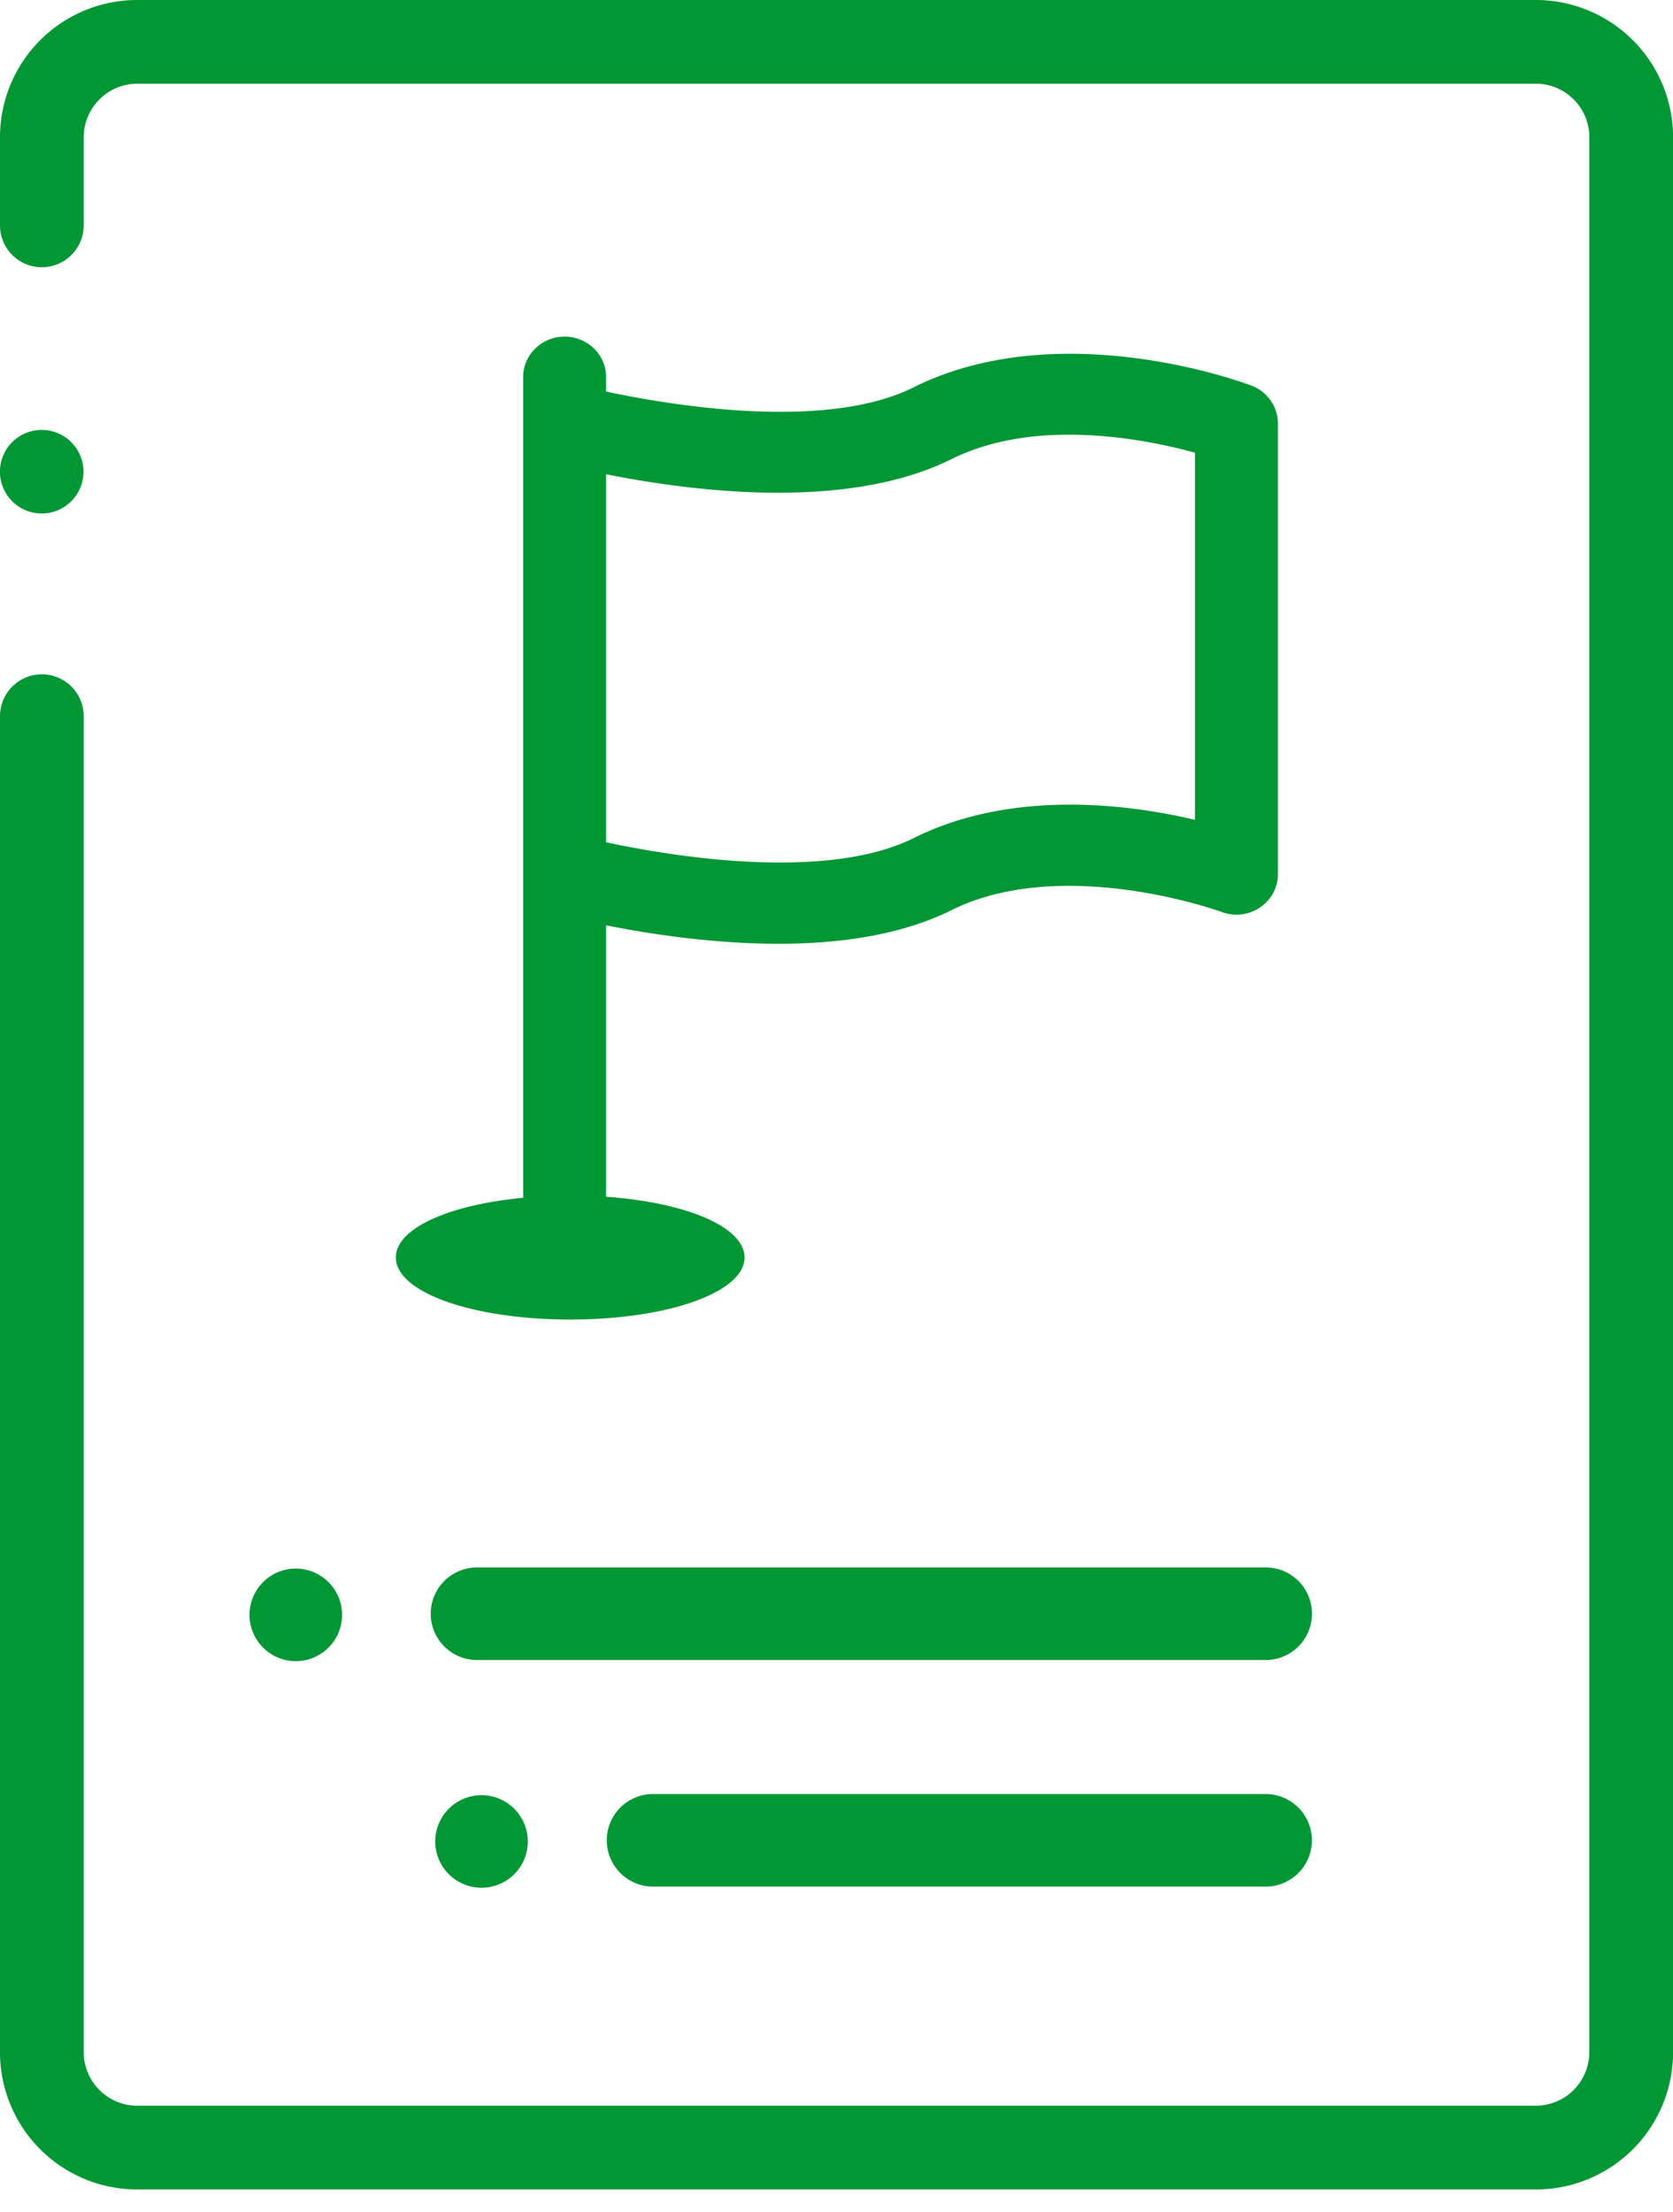
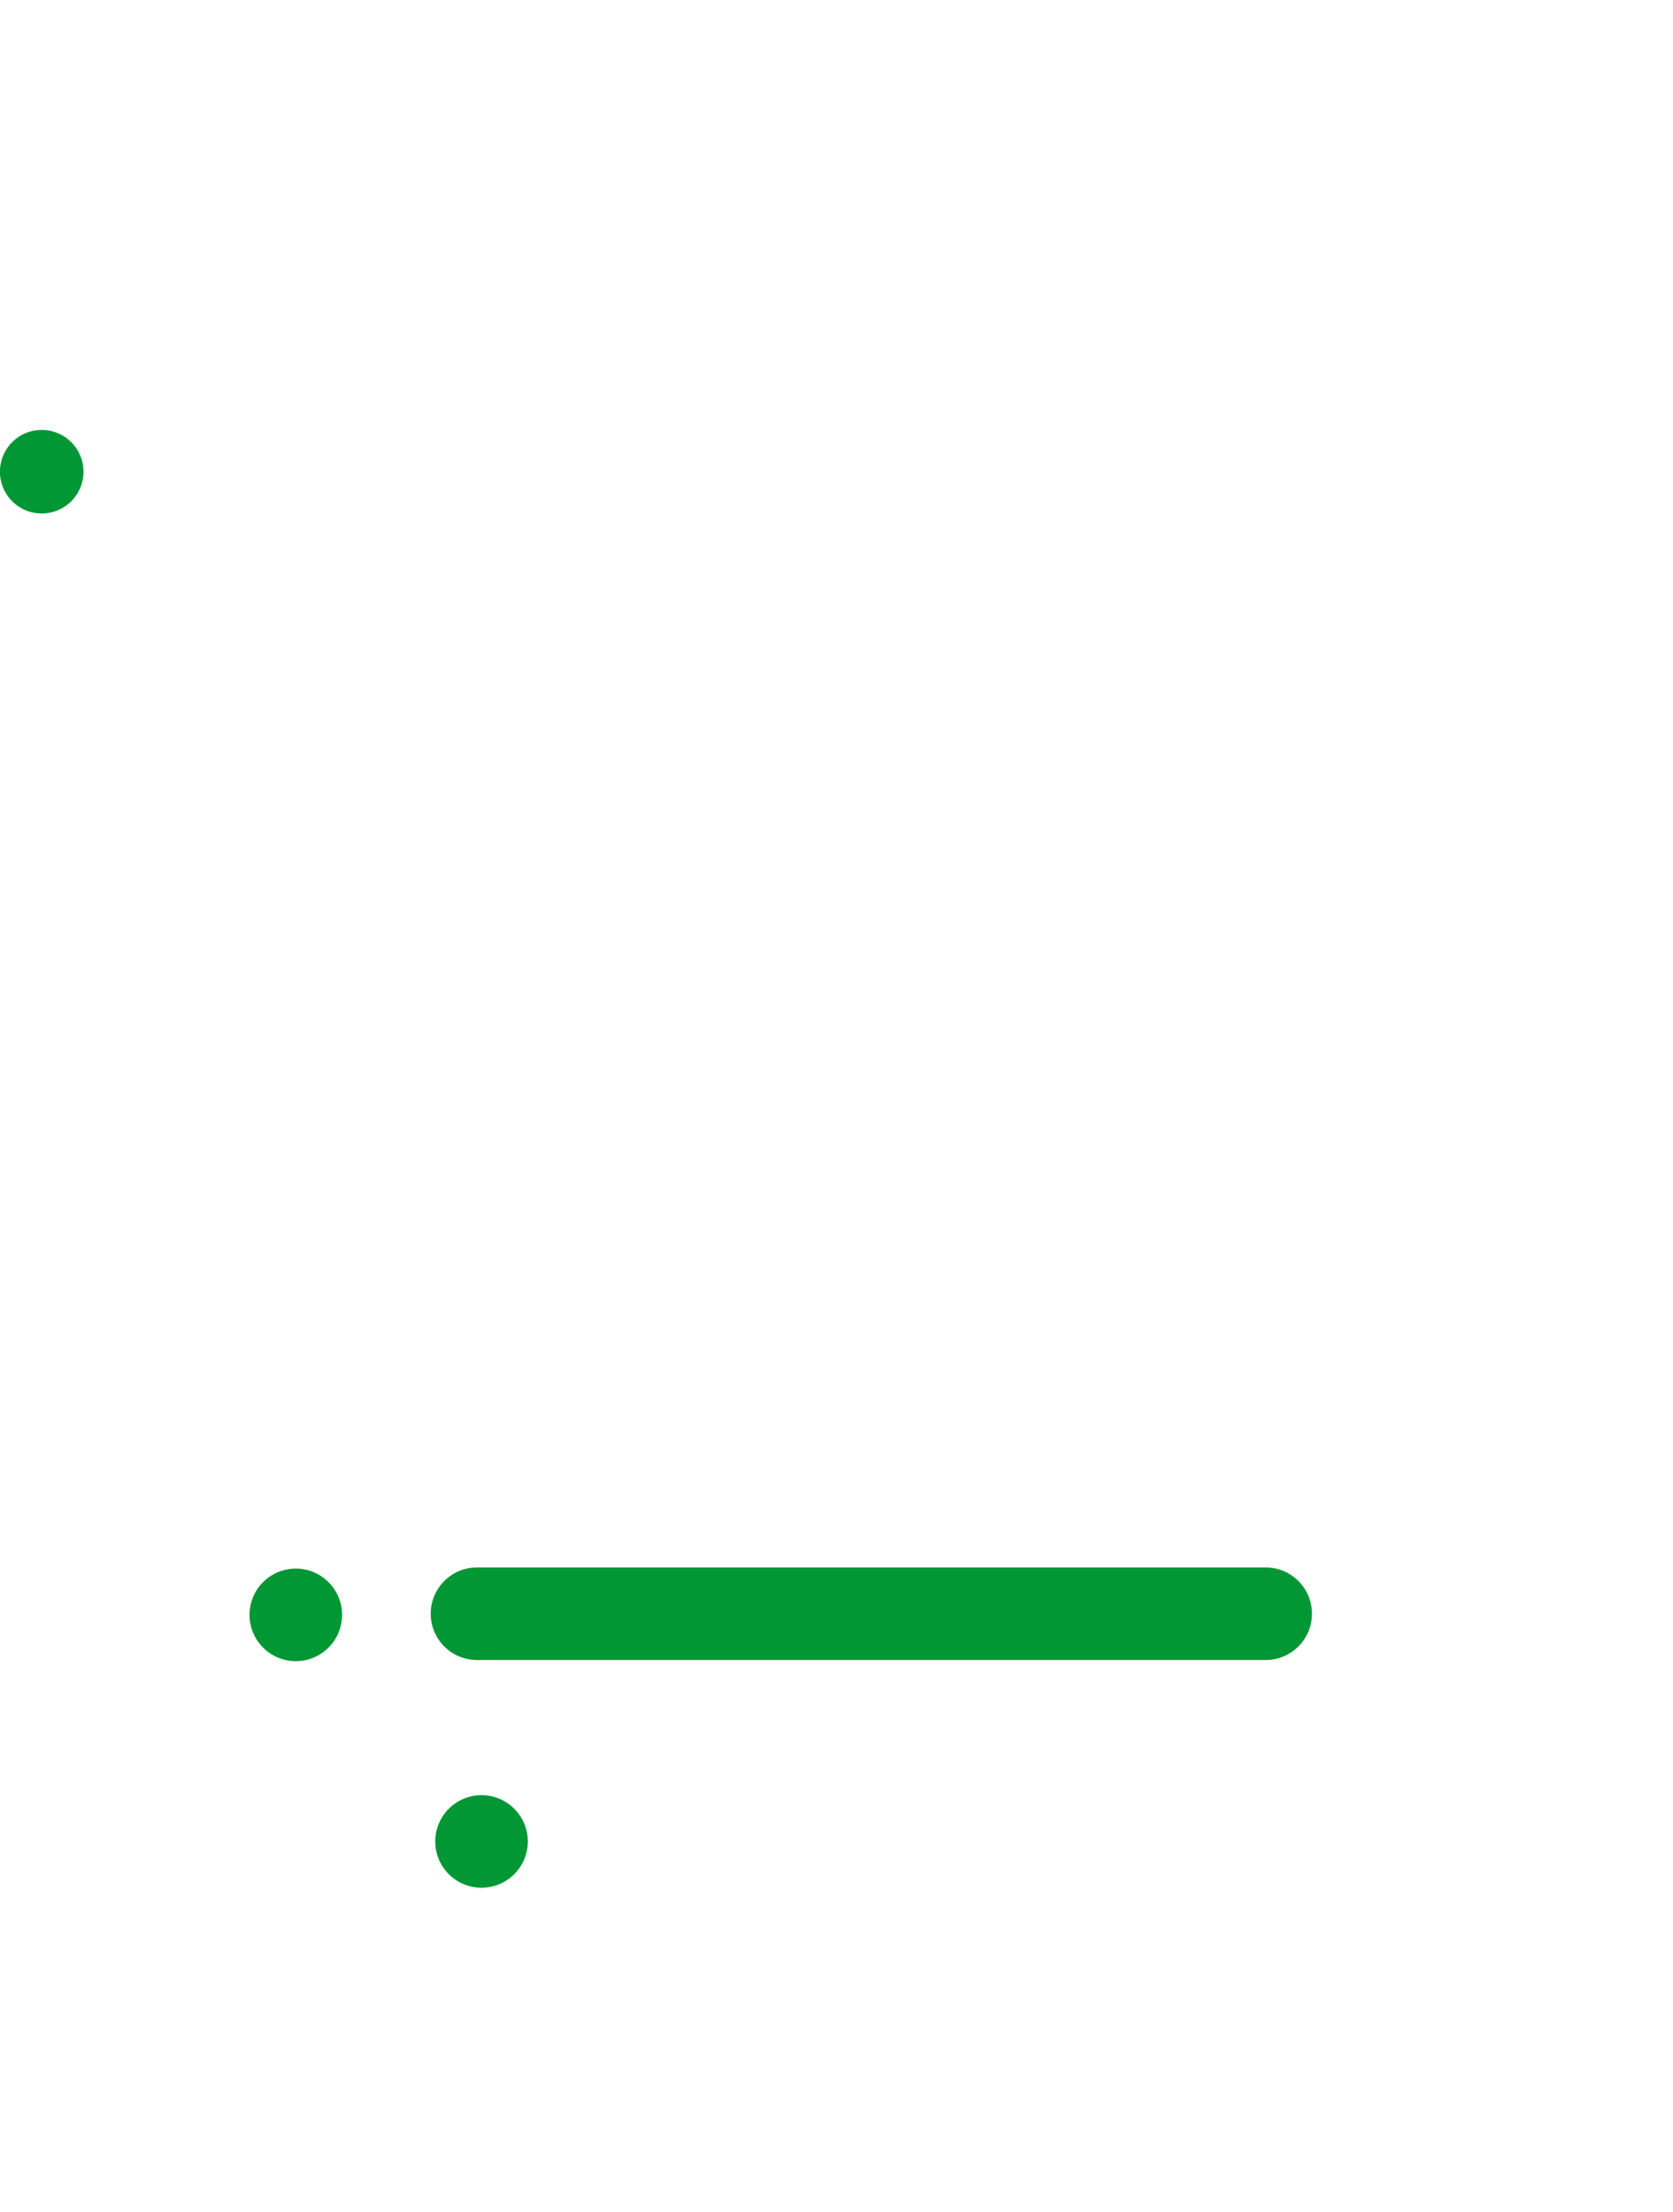
<svg xmlns="http://www.w3.org/2000/svg" width="59" height="78" viewBox="0 0 59 78">
  <defs>
    <clipPath id="1655a">
-       <path d="M0 0h59.002v77.204H0z" />
-     </clipPath>
+       </clipPath>
  </defs>
  <g>
    <g>
      <g>
        <path fill="#009734" d="M44.636 58.534H16.822a1.631 1.631 0 1 1 0-3.264h27.814a1.632 1.632 0 0 1 0 3.264" />
      </g>
      <g>
-         <path fill="#009734" d="M44.634 66.524H23.031a1.63 1.63 0 1 1 0-3.264h21.603a1.632 1.632 0 0 1 0 3.264" />
-       </g>
+         </g>
      <g>
        <path fill="#009734" d="M15.35 64.892a1.632 1.632 0 1 0 3.263 0 1.632 1.632 0 0 0-3.263 0" />
      </g>
      <g>
        <path fill="#009734" d="M8.8 56.902a1.632 1.632 0 1 0 3.263 0 1.632 1.632 0 0 0-3.263 0" />
      </g>
      <g>
-         <path fill="#009734" d="M13.96 44.341c0-1.006 1.798-1.847 4.49-2.106V13.294c0-.785.656-1.424 1.462-1.424.805 0 1.462.639 1.462 1.424v.512l.029.007c1.242.264 3.686.708 6.115.708 1.972 0 3.554-.29 4.702-.864 1.575-.785 3.43-1.182 5.514-1.182 3.322 0 6.094 1.008 6.399 1.122.558.212.933.745.933 1.328v15.903c0 .481-.248.927-.663 1.192a1.484 1.484 0 0 1-1.324.136c-.263-.093-2.658-.92-5.388-.92-1.601 0-2.995.29-4.14.859-1.574.784-3.625 1.183-6.097 1.183-2.325 0-4.571-.35-6.047-.644l-.033-.006v9.571c2.882.208 4.883 1.081 4.883 2.142 0 1.227-2.701 2.187-6.149 2.187-3.447 0-6.148-.96-6.148-2.187zm7.444-14.635c1.236.265 3.674.708 6.105.708 1.981 0 3.564-.29 4.711-.861 1.57-.783 3.422-1.18 5.506-1.18 1.404 0 2.877.177 4.382.528l.034.009V15.964l-.03-.01c-1.051-.286-2.669-.627-4.413-.627-1.602 0-2.997.29-4.148.864-1.577.785-3.634 1.183-6.116 1.183-2.313 0-4.554-.351-6.028-.645l-.033-.008v12.98z" />
-       </g>
+         </g>
      <g>
        <g />
        <g clip-path="url(#1655a)">
          <path fill="#009734" d="M54.162 0H4.838A4.838 4.838 0 0 0 0 4.838v3.109a1.476 1.476 0 1 0 2.952 0V4.839c0-1.037.85-1.887 1.887-1.887h49.324c1.042 0 1.886.845 1.886 1.886v67.526a1.892 1.892 0 0 1-1.887 1.887H4.839a1.893 1.893 0 0 1-1.887-1.887v-47.11a1.475 1.475 0 1 0-2.952 0v47.11a4.84 4.84 0 0 0 4.839 4.84h49.324a4.839 4.839 0 0 0 4.839-4.839V4.839A4.84 4.84 0 0 0 54.162 0" />
        </g>
      </g>
      <g>
        <path fill="#009734" d="M2.944 16.633a1.473 1.473 0 1 0-2.946 0 1.473 1.473 0 0 0 2.946 0" />
      </g>
    </g>
  </g>
</svg>